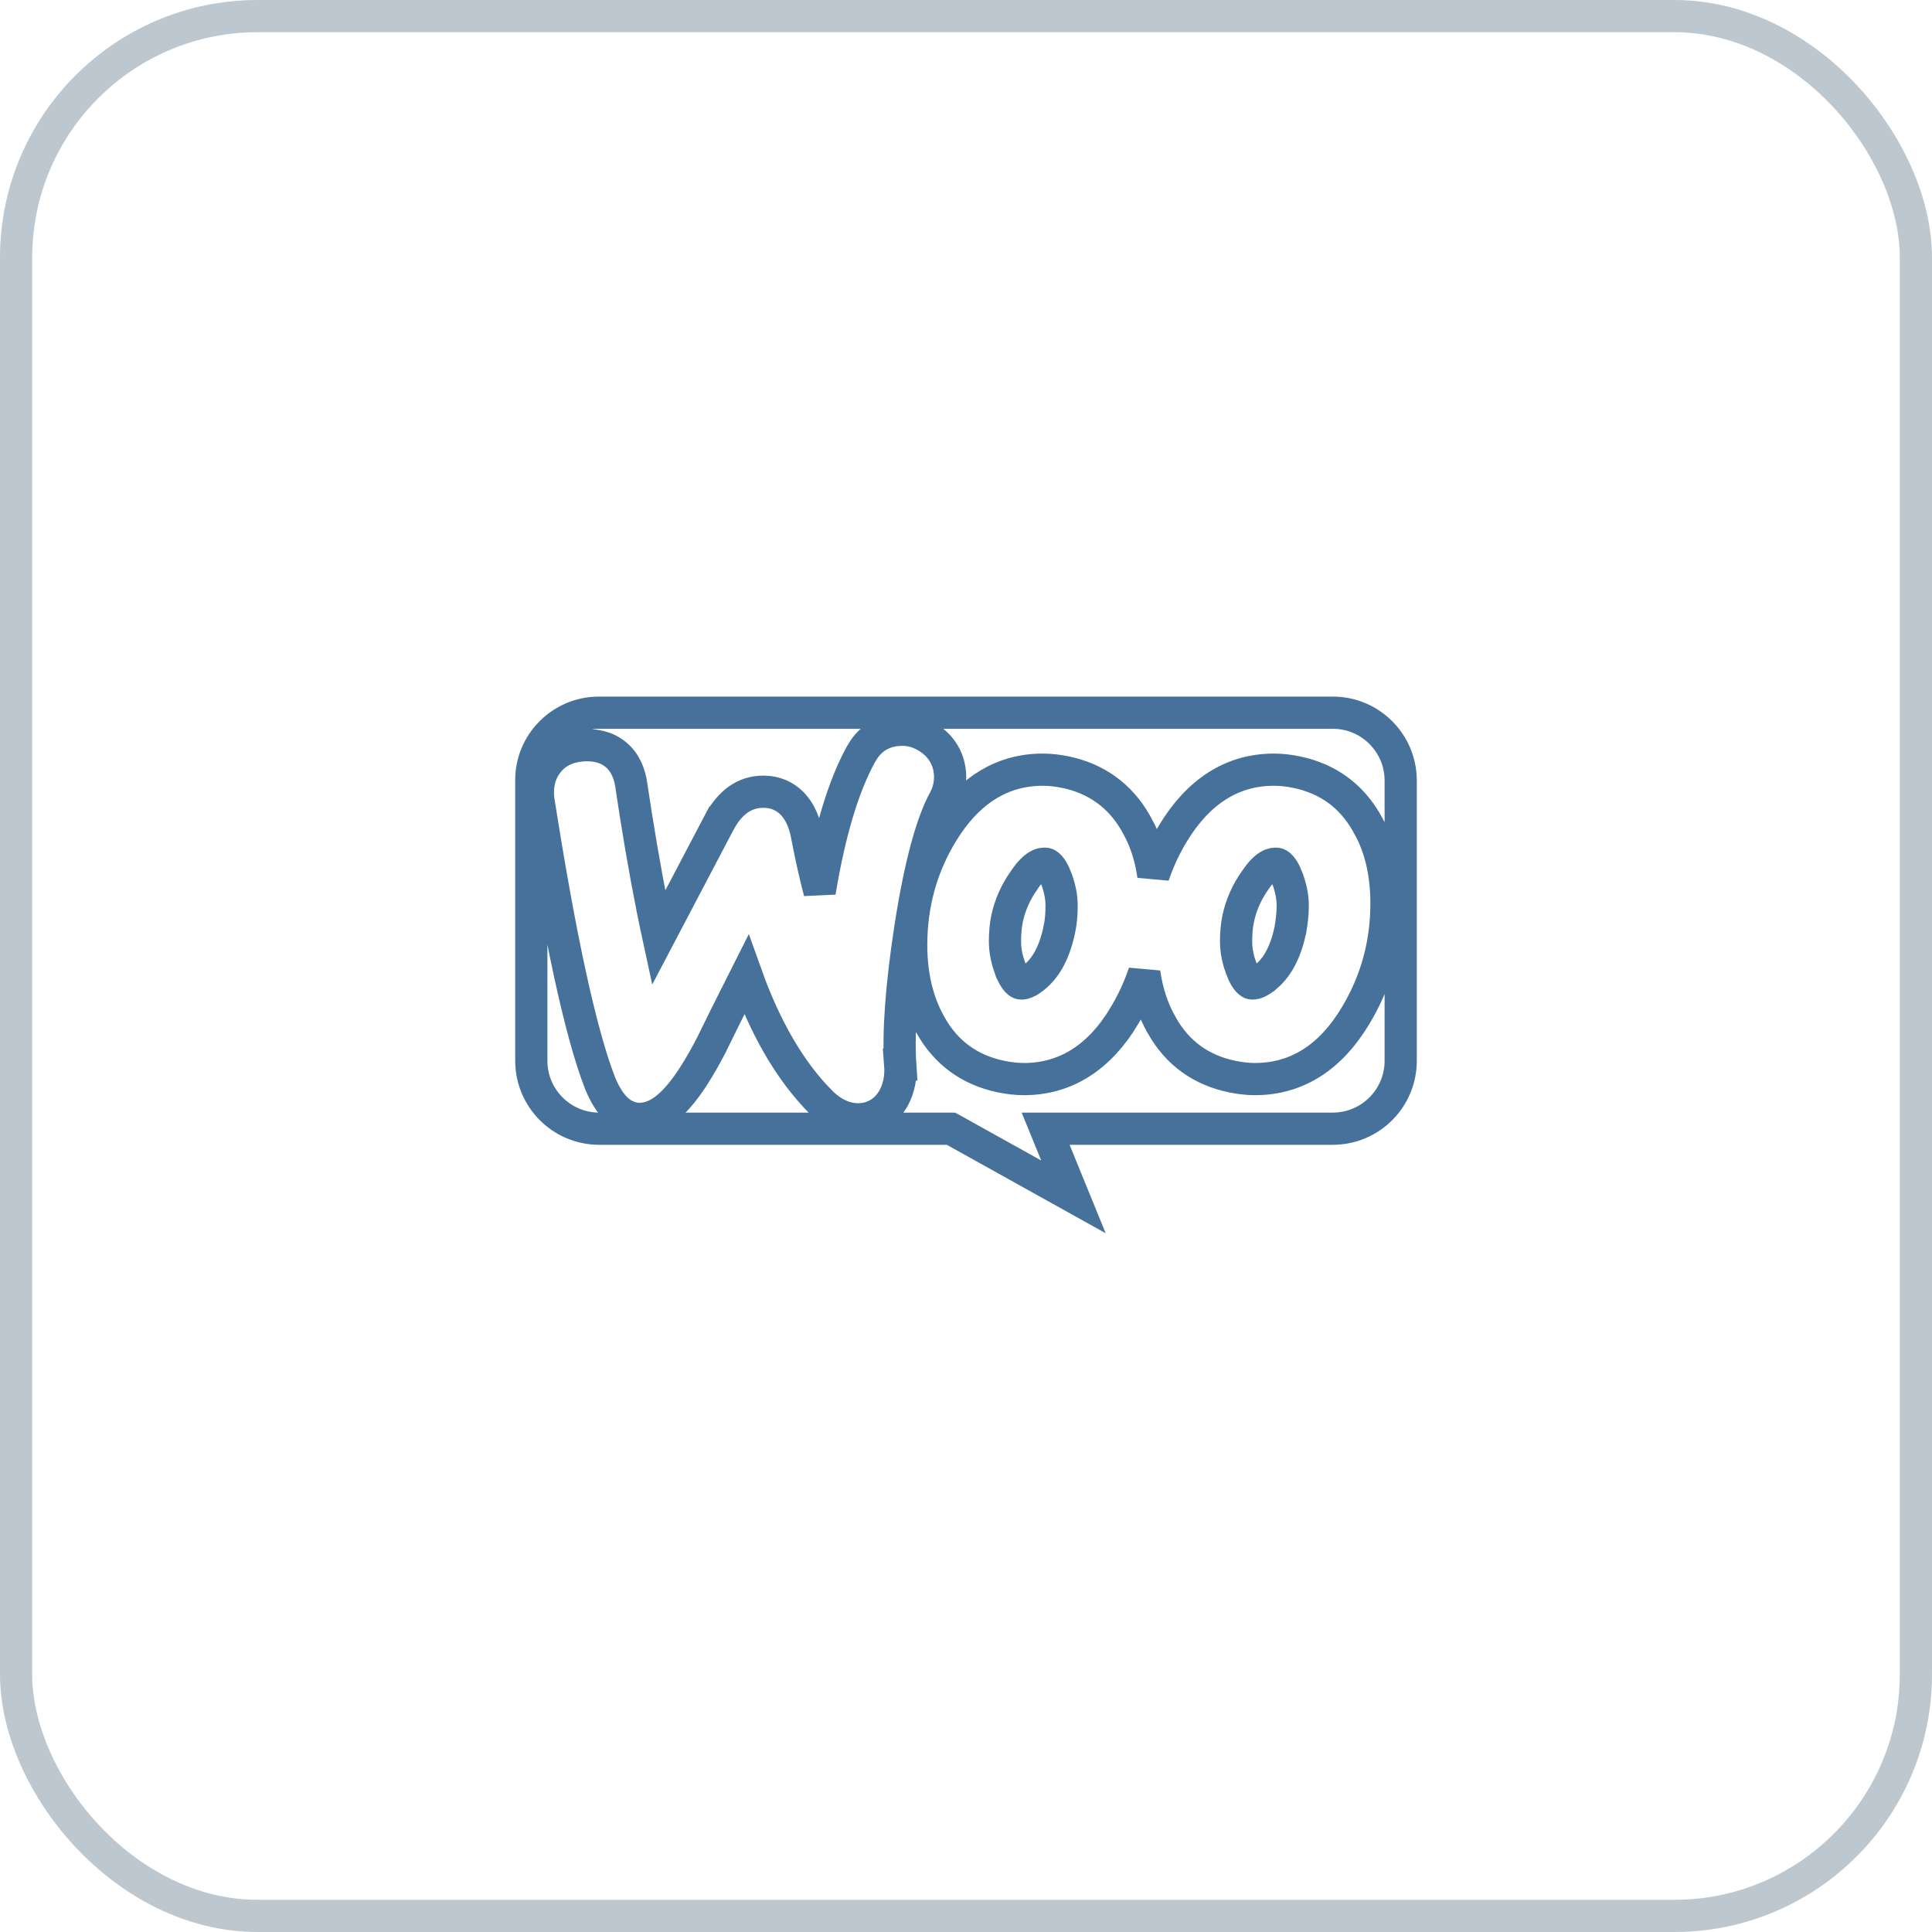
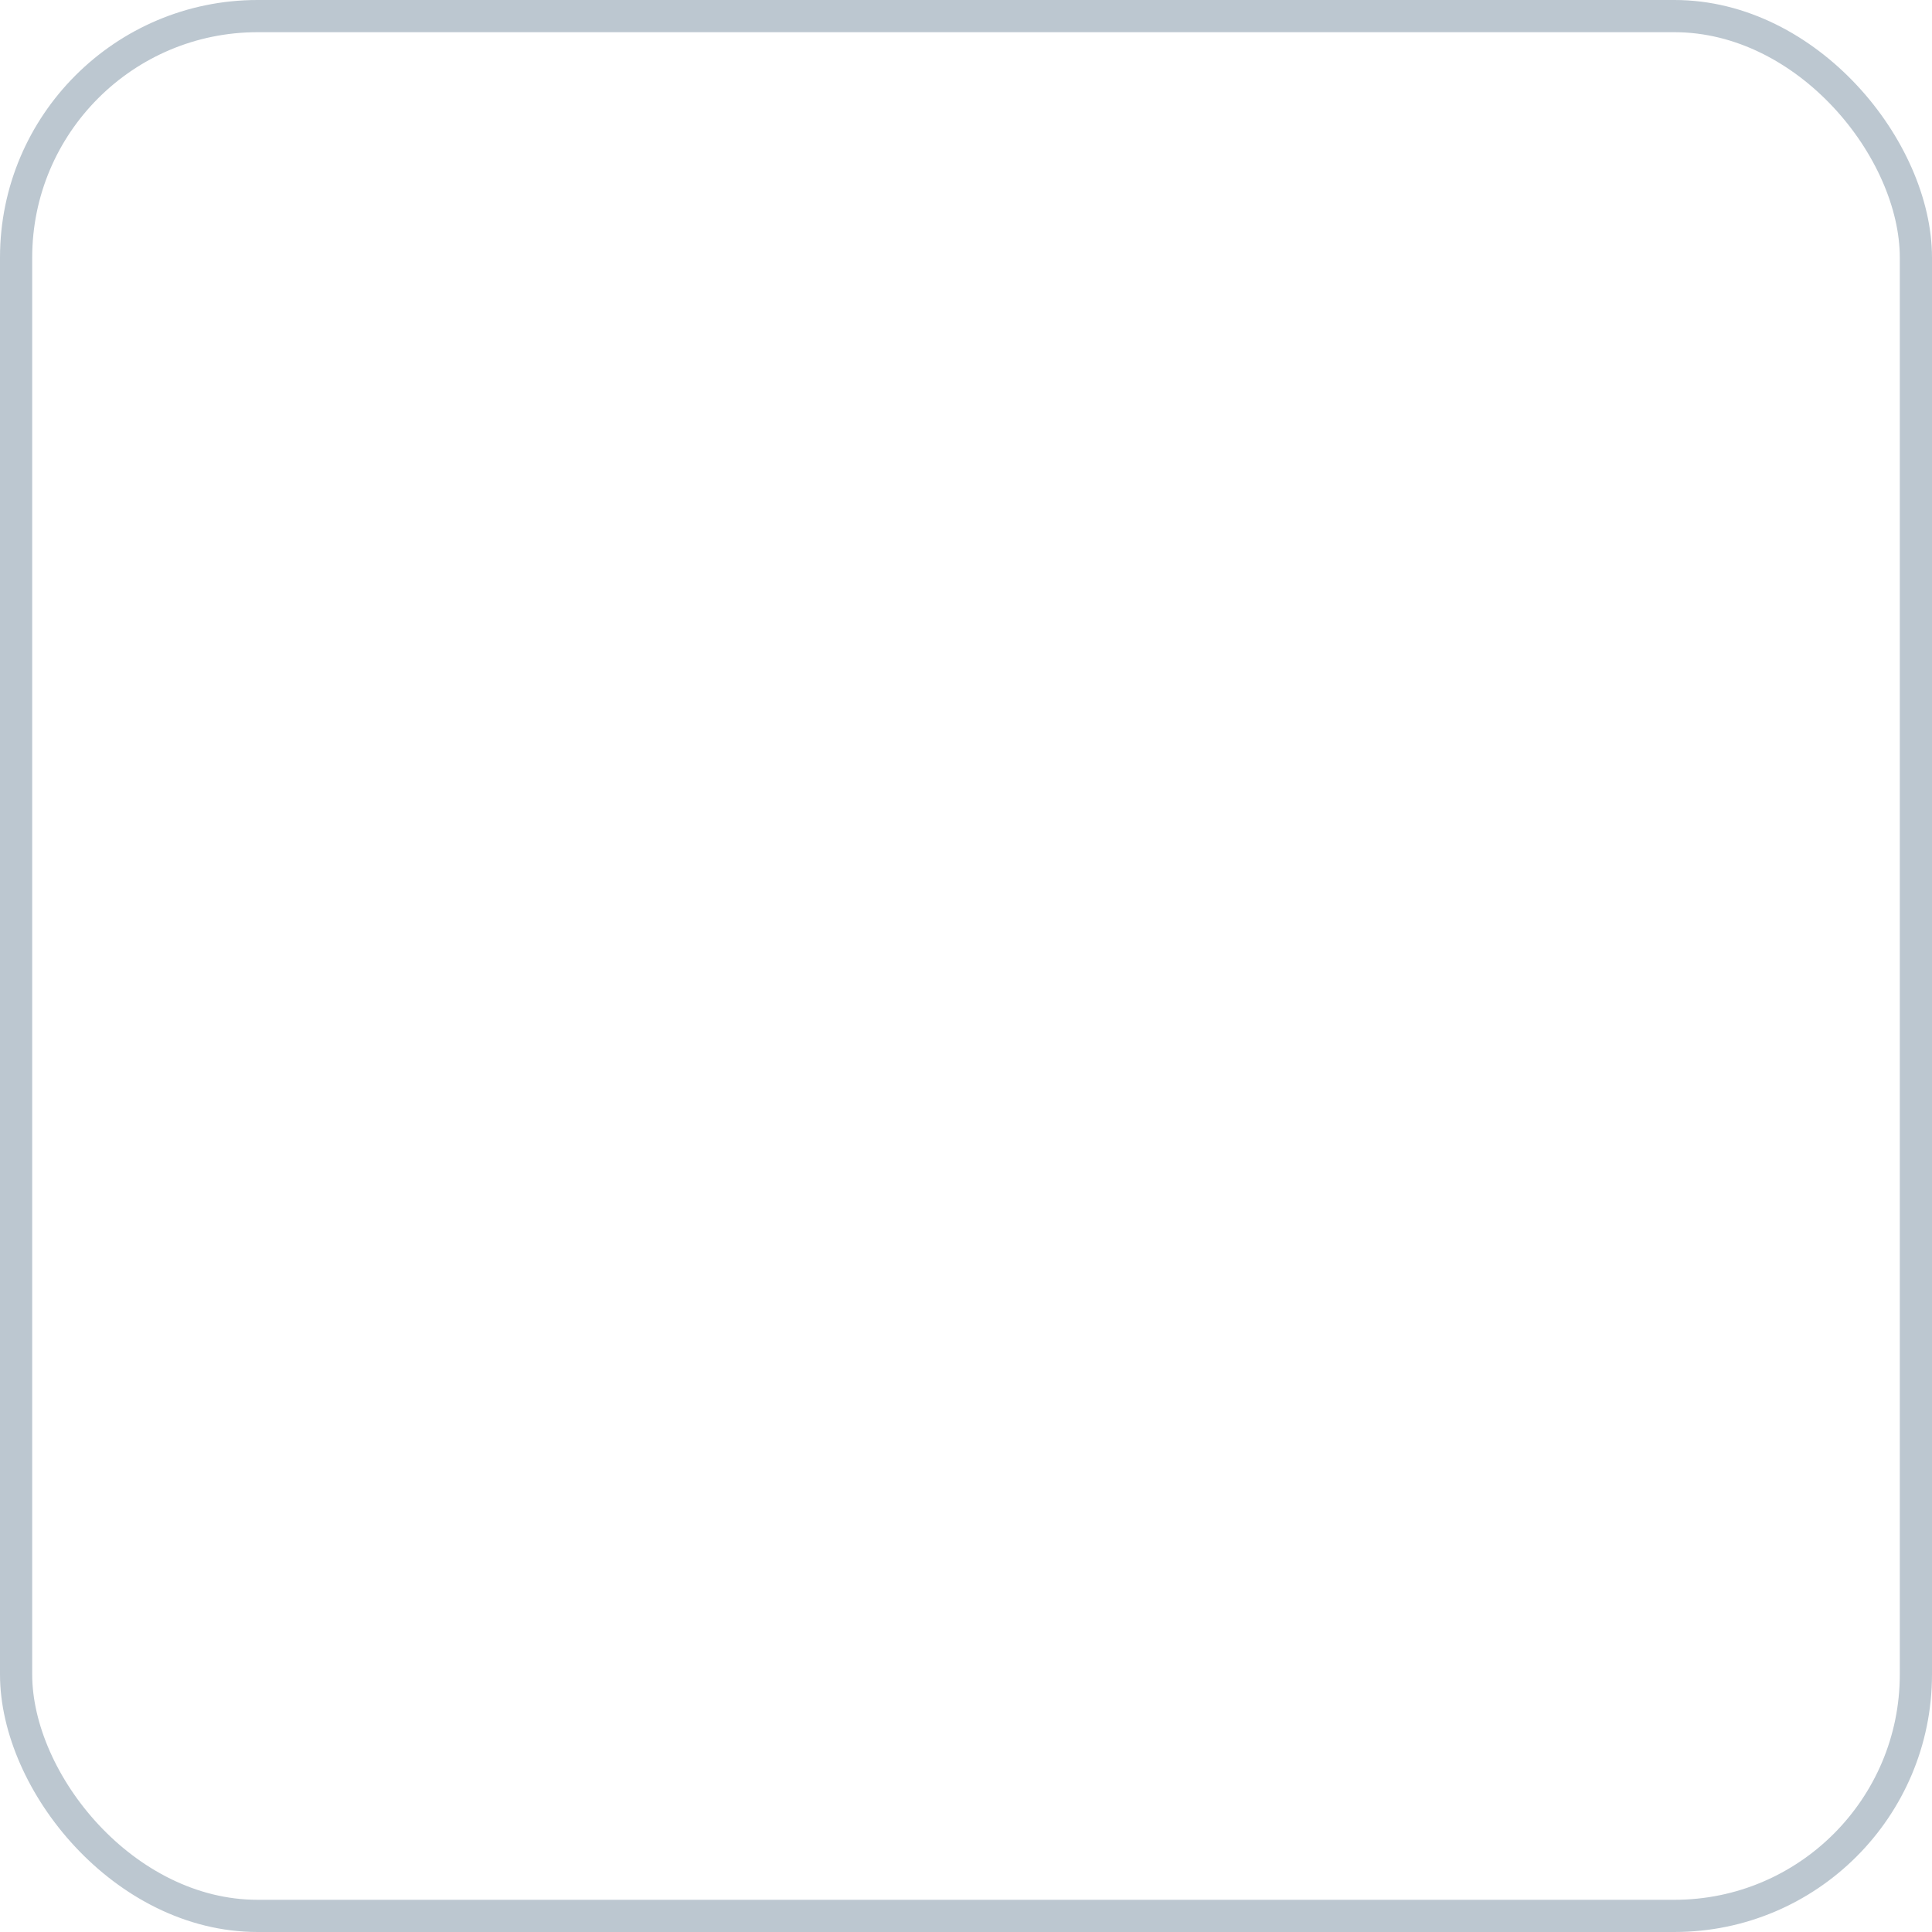
<svg xmlns="http://www.w3.org/2000/svg" width="60" height="60" viewBox="0 0 60 60" fill="none">
  <rect x="0.5" y="0.5" width="59" height="59" rx="7.5" stroke="#BCC7D0" />
-   <path d="M27.894 22.668C27.447 22.699 27.084 22.905 26.833 23.269L26.734 23.43C26.181 24.439 25.759 25.87 25.455 27.702C25.313 27.16 25.182 26.58 25.065 25.959C24.994 25.574 24.857 25.216 24.605 24.956C24.367 24.712 24.066 24.596 23.742 24.588L23.602 24.591C23.017 24.63 22.607 25.028 22.335 25.544H22.334L20.453 29.125C20.206 27.986 19.968 26.703 19.742 25.274L19.608 24.398C19.557 24.028 19.418 23.677 19.124 23.434C18.827 23.188 18.455 23.12 18.082 23.148C17.658 23.179 17.269 23.34 17.002 23.695C16.743 24.028 16.671 24.432 16.717 24.826L16.718 24.837L16.72 24.847C17.394 29.134 18.031 32.083 18.637 33.64L18.641 33.65C18.767 33.953 18.921 34.225 19.121 34.423C19.333 34.633 19.611 34.77 19.94 34.746L19.939 34.745C20.386 34.713 20.764 34.409 21.073 34.052C21.398 33.677 21.73 33.149 22.075 32.487L22.079 32.48L22.082 32.474C22.341 31.939 22.707 31.206 23.177 30.274C23.765 31.92 24.52 33.231 25.45 34.182V34.183C25.813 34.56 26.259 34.796 26.753 34.758L26.758 34.757C27.2 34.718 27.549 34.474 27.761 34.086L27.764 34.08C27.928 33.767 27.985 33.42 27.957 33.059H27.958C27.893 32.071 27.989 30.658 28.273 28.807C28.57 26.89 28.927 25.579 29.329 24.836L29.331 24.833C29.47 24.572 29.52 24.308 29.504 24.02L29.502 24.005L29.482 23.857C29.42 23.52 29.244 23.228 28.959 23.003C28.691 22.792 28.379 22.667 28.034 22.663L27.894 22.668ZM39.559 23.903C38.244 23.903 37.207 24.605 36.441 25.859C36.181 26.285 35.974 26.73 35.819 27.191C35.748 26.694 35.614 26.235 35.408 25.817L35.261 25.545C34.775 24.7 34.037 24.182 33.105 23.982H33.102C32.856 23.93 32.615 23.903 32.381 23.903C31.149 23.903 30.16 24.52 29.411 25.631L29.265 25.859C28.62 26.914 28.298 28.081 28.298 29.349C28.298 30.298 28.496 31.143 28.913 31.862V31.863C29.397 32.711 30.127 33.231 31.076 33.432C31.323 33.483 31.563 33.512 31.797 33.512C33.122 33.512 34.161 32.81 34.916 31.552L34.915 31.551C35.175 31.12 35.381 30.674 35.536 30.21C35.623 30.815 35.804 31.368 36.091 31.862V31.863C36.575 32.711 37.304 33.231 38.253 33.432H38.254C38.501 33.483 38.741 33.512 38.975 33.512C40.3 33.512 41.338 32.809 42.093 31.551C42.736 30.487 43.058 29.322 43.058 28.055C43.058 27.213 42.906 26.467 42.586 25.817L42.438 25.545C41.954 24.701 41.227 24.183 40.28 23.982H40.279C40.033 23.93 39.792 23.903 39.559 23.903ZM32.486 26.827C32.516 26.834 32.65 26.881 32.796 27.261V27.263C32.913 27.566 32.969 27.859 32.969 28.123C32.969 28.397 32.947 28.646 32.899 28.864V28.867C32.753 29.557 32.505 30.008 32.185 30.292H32.185C31.903 30.545 31.75 30.552 31.69 30.541C31.657 30.533 31.526 30.48 31.383 30.107L31.382 30.106L31.306 29.881C31.241 29.658 31.21 29.443 31.21 29.245C31.21 28.984 31.231 28.735 31.278 28.517C31.367 28.111 31.535 27.716 31.805 27.337L31.811 27.327C32.141 26.838 32.368 26.806 32.486 26.827ZM39.663 26.827C39.691 26.833 39.827 26.878 39.974 27.261V27.263C40.091 27.566 40.146 27.859 40.147 28.123C40.147 28.381 40.116 28.635 40.074 28.878C39.928 29.561 39.681 30.009 39.363 30.292H39.362C39.081 30.544 38.928 30.552 38.868 30.541C38.836 30.533 38.703 30.482 38.56 30.107V30.106L38.483 29.881C38.418 29.658 38.388 29.443 38.388 29.245C38.388 28.984 38.408 28.735 38.456 28.517C38.545 28.112 38.712 27.716 38.981 27.337L38.989 27.327C39.318 26.839 39.544 26.806 39.663 26.827ZM16.5 24.239C16.491 23.087 17.433 22.133 18.599 22.133H41.39C42.556 22.133 43.5 23.077 43.5 24.243V32.942C43.5 34.109 42.556 35.053 41.39 35.053H32.473L32.754 35.741L33.337 37.17L29.648 35.116L29.534 35.053H18.61C17.444 35.053 16.5 34.108 16.5 32.942V24.239Z" stroke="#45719A" />
</svg>